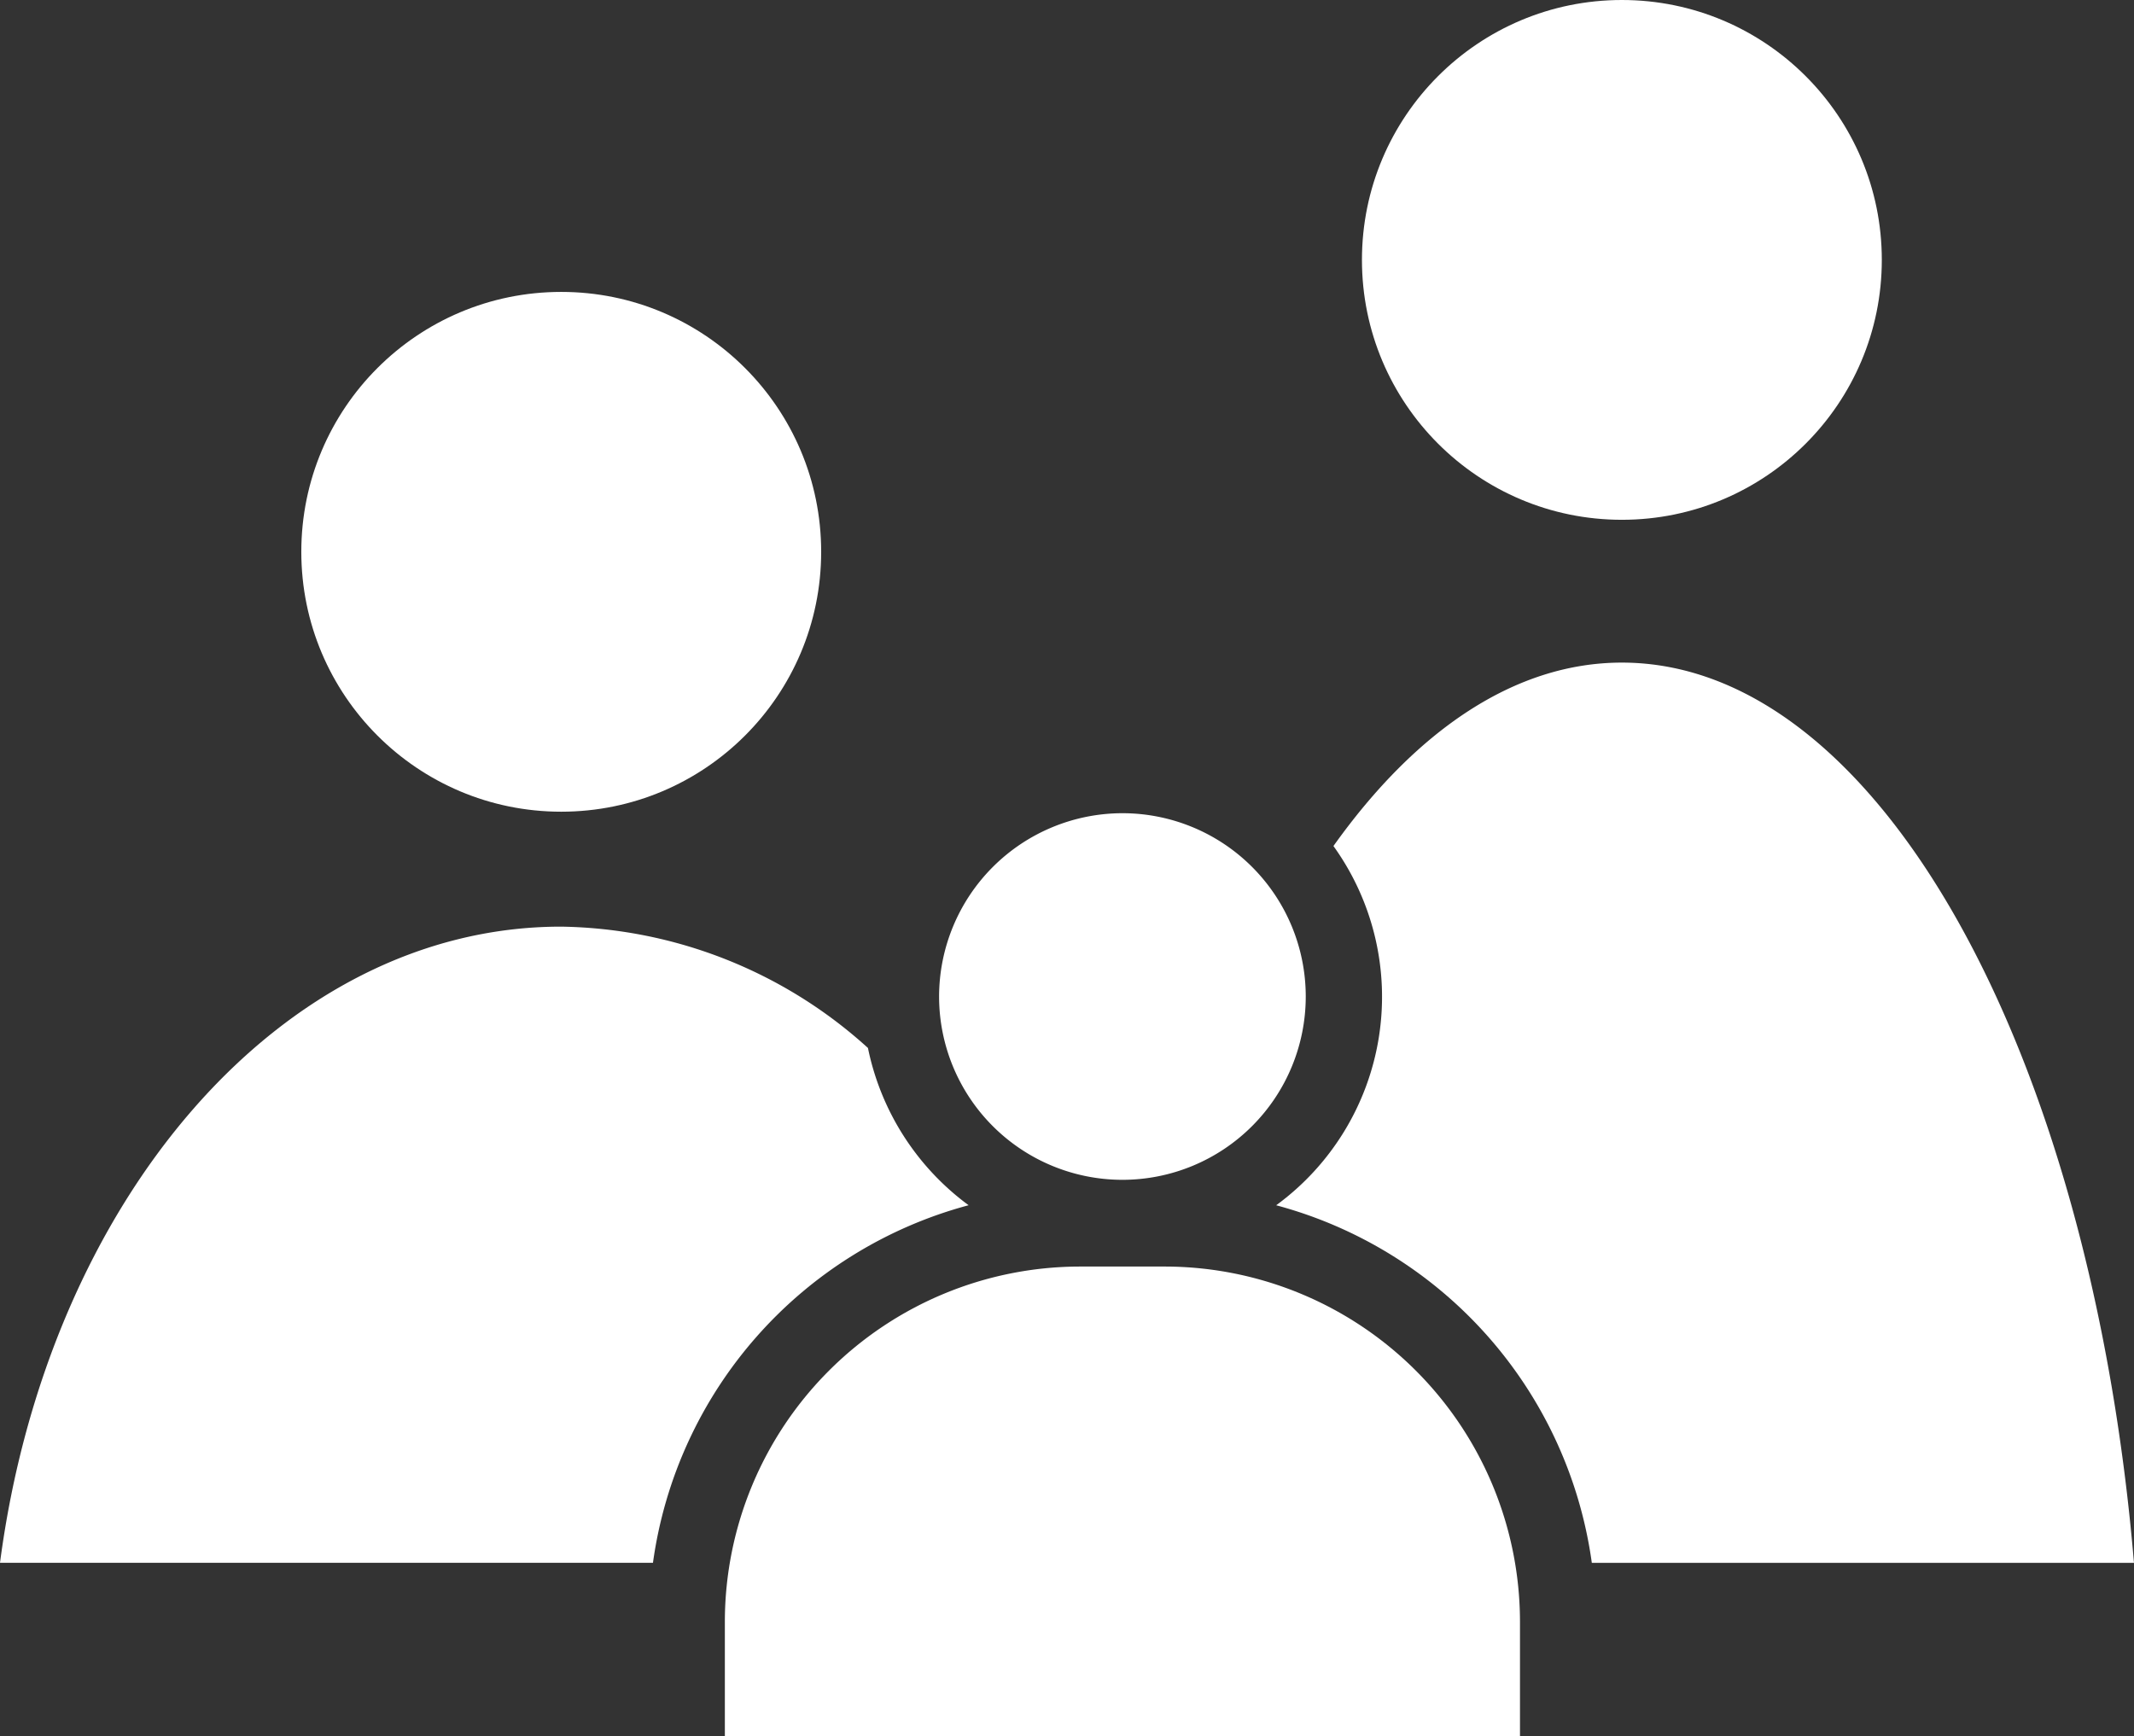
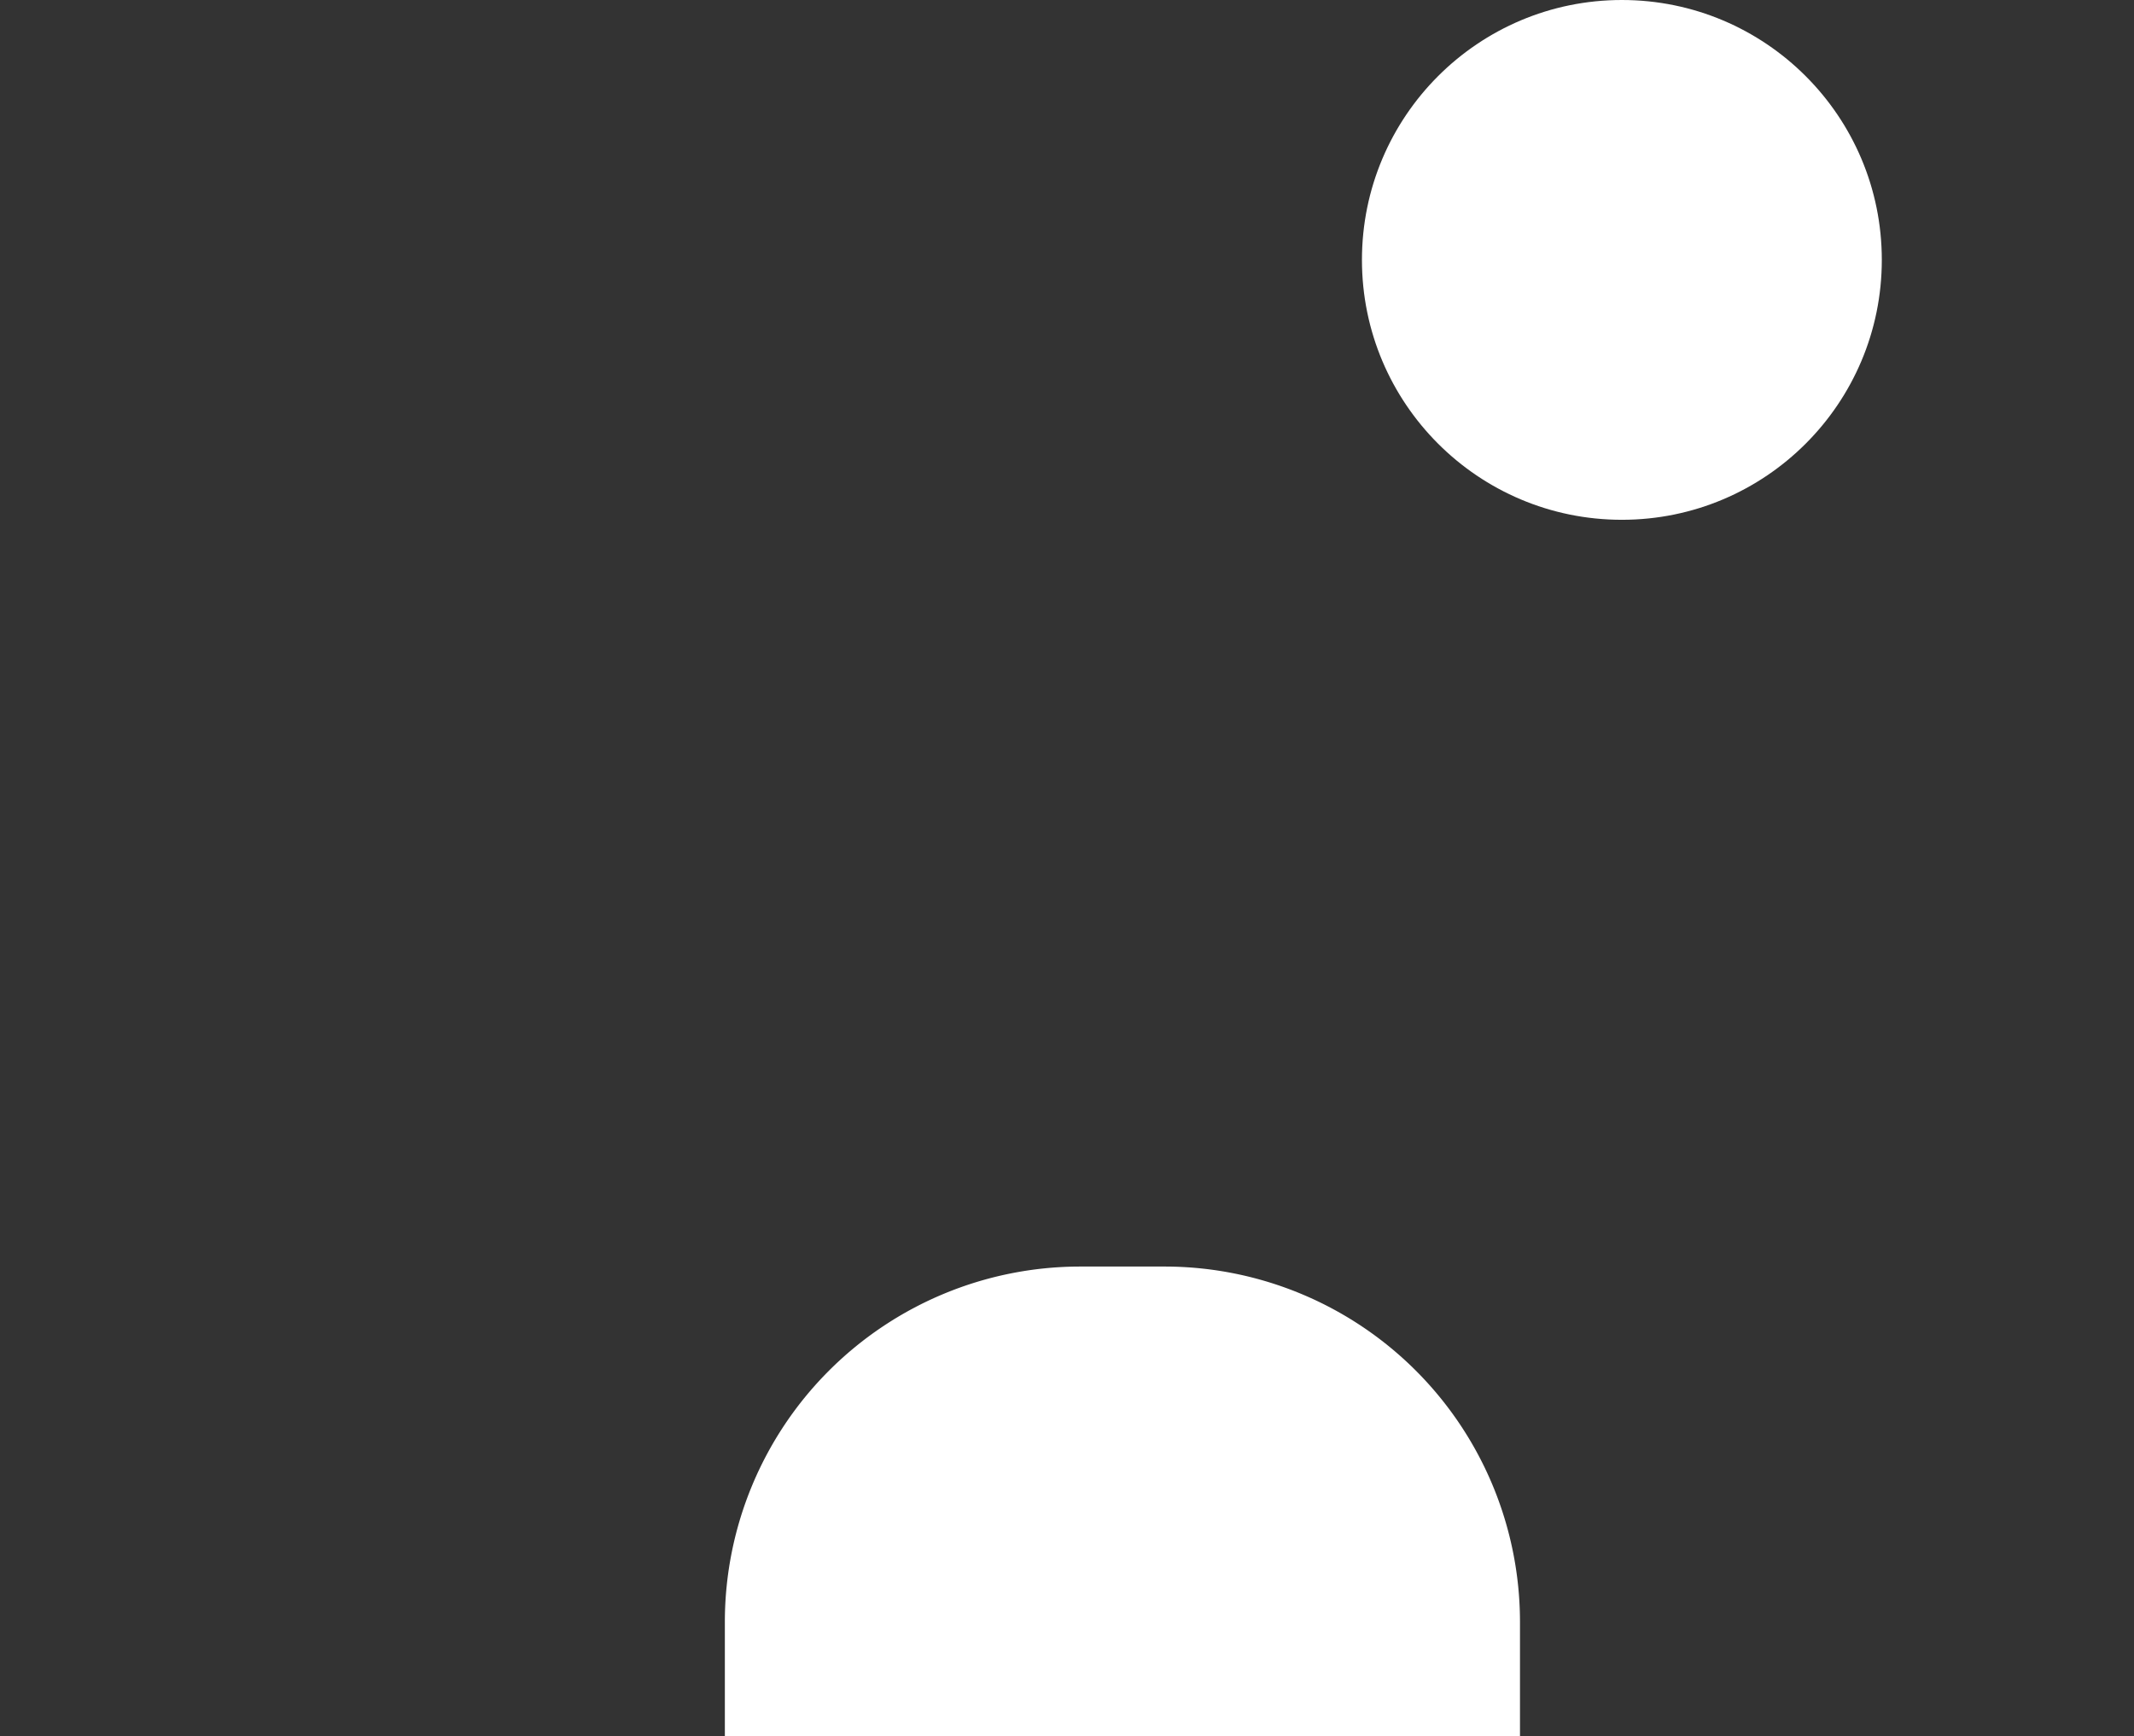
<svg xmlns="http://www.w3.org/2000/svg" width="71.122" height="57.866" viewBox="0 0 71.122 57.866">
  <rect x="0" y="0" width="71.122" height="57.866" fill="#333333" stroke="none" />
  <g id="family" transform="translate(-5 -13.388)">
    <g id="Group_410" data-name="Group 410" transform="translate(5 13.388)">
      <circle id="Ellipse_135" data-name="Ellipse 135" cx="8.663" cy="8.663" r="8.663" transform="translate(45.391)" fill="#fff" />
-       <circle id="Ellipse_136" data-name="Ellipse 136" cx="8.663" cy="8.663" r="8.663" transform="translate(10.042 9.73)" fill="#fff" />
-       <path id="Path_318" data-name="Path 318" d="M5,73.678H26.762a14.373,14.373,0,0,1,10.52-11.919,8.659,8.659,0,0,1-3.355-5.242A15.546,15.546,0,0,0,23.7,52.473C14.35,52.474,6.58,61.627,5,73.678Z" transform="translate(-5 -21.586)" fill="#fff" />
-       <path id="Path_319" data-name="Path 319" d="M58.822,59.424a14.372,14.372,0,0,1,10.52,11.919H87.411C85.969,54.29,78.879,41.336,70.343,41.336c-3.557,0-6.862,2.255-9.612,6.114a8.607,8.607,0,0,1-1.908,11.974Z" transform="translate(-16.29 -19.25)" fill="#fff" />
-       <path id="Path_320" data-name="Path 320" d="M44.606,53.8a6.11,6.11,0,1,0,6.11-6.11A6.117,6.117,0,0,0,44.606,53.8Z" transform="translate(-13.308 -20.584)" fill="#fff" />
      <path id="Path_321" data-name="Path 321" d="M50.258,66.811H47.384A11.848,11.848,0,0,0,35.571,78.624v3.835h26.5V78.624A11.848,11.848,0,0,0,50.258,66.811Z" transform="translate(-11.413 -24.594)" fill="#fff" />
    </g>
  </g>
</svg>